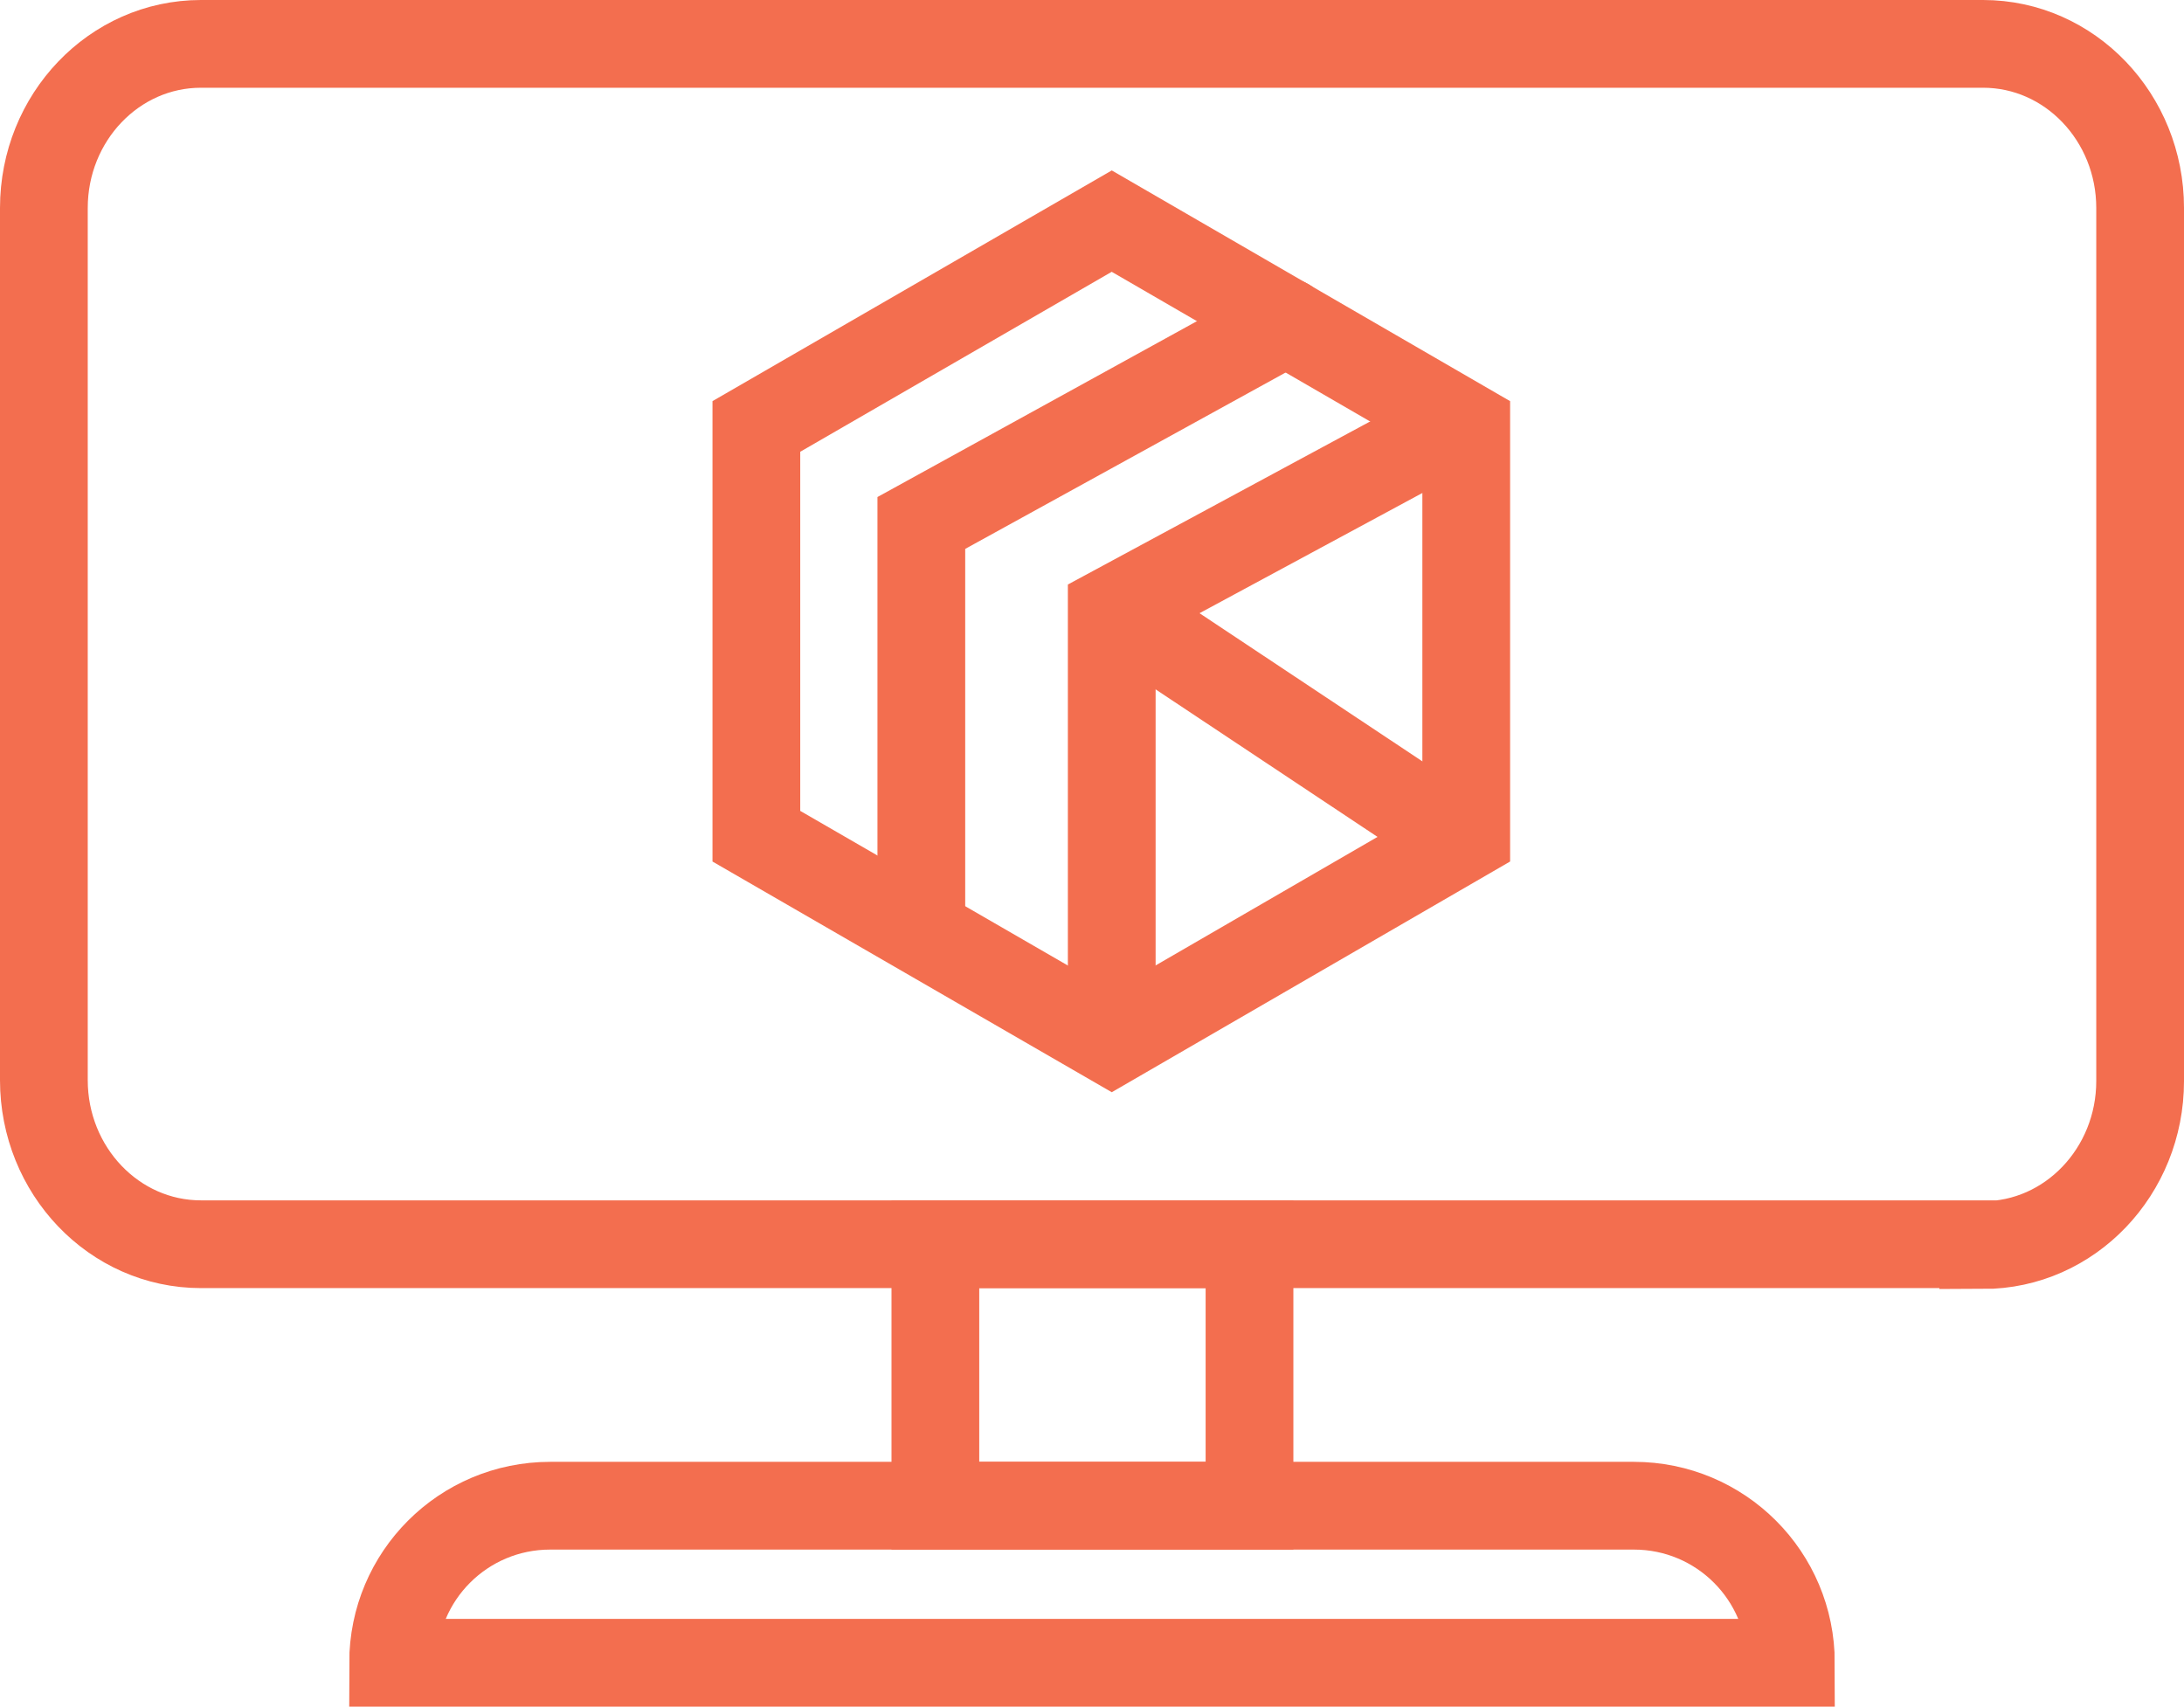
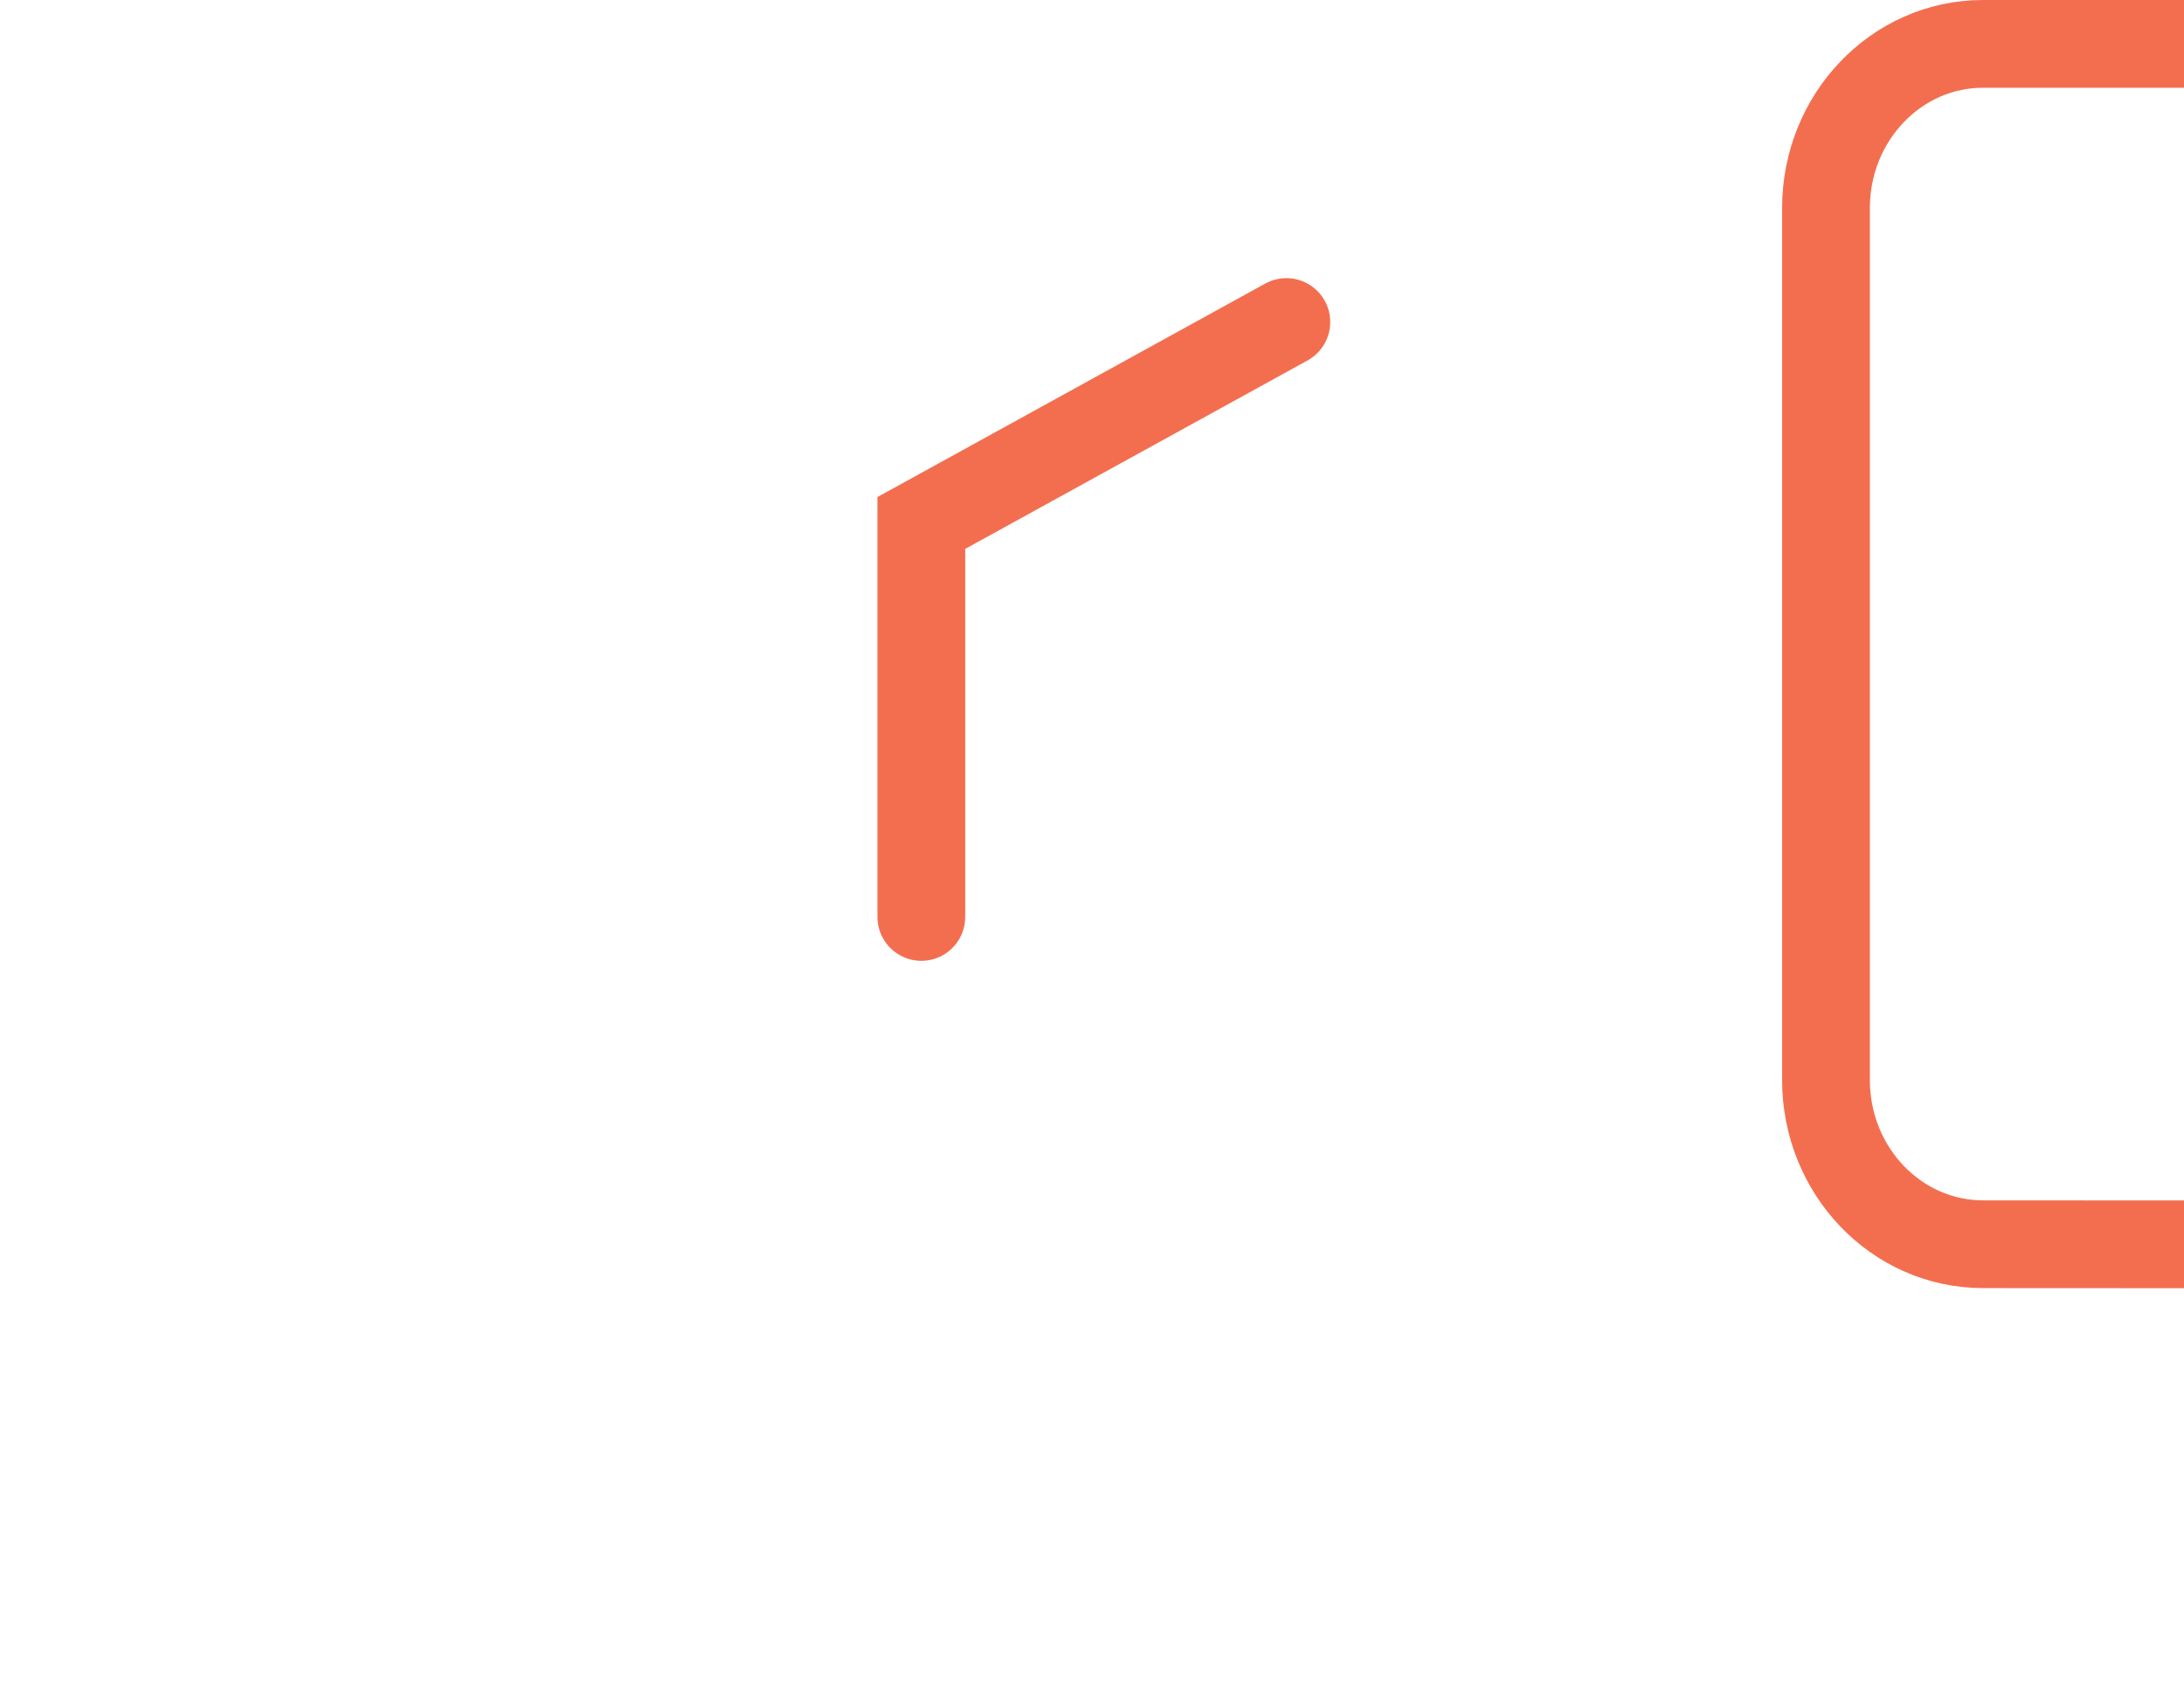
<svg xmlns="http://www.w3.org/2000/svg" data-id="Layer_1" data-name="Layer 1" viewBox="0 0 24.89 19.45">
  <defs>
    <style>
      .cls-1 {
        fill: none;
        stroke: #f36e4f;
        stroke-linecap: round;
        stroke-miterlimit: 10;
      }
    </style>
  </defs>
-   <path class="cls-1" d="m22.6,14.18H2.29c-.99,0-1.79-.84-1.79-1.87V2.37c0-1.03.8-1.87,1.79-1.87h20.31c.99,0,1.79.84,1.79,1.87v9.95c0,1.03-.8,1.87-1.79,1.87Z" />
-   <path class="cls-1" d="m20.41,18.95H4.48c0-.99.8-1.79,1.79-1.79h12.35c.99,0,1.79.8,1.79,1.79h0Z" />
-   <rect class="cls-1" x="10.66" y="14.18" width="3.58" height="2.98" />
+   <path class="cls-1" d="m22.6,14.18c-.99,0-1.79-.84-1.79-1.87V2.37c0-1.03.8-1.87,1.79-1.87h20.31c.99,0,1.79.84,1.79,1.87v9.95c0,1.03-.8,1.87-1.79,1.87Z" />
  <g>
-     <polygon class="cls-1" points="8.62 4.86 8.62 9.53 12.67 11.87 16.71 9.53 16.71 4.86 12.67 2.52 8.62 4.86" />
    <polyline class="cls-1" points="14.66 3.67 10.5 5.96 10.5 10.45" />
-     <polyline class="cls-1" points="16.47 4.91 12.67 6.96 12.67 11.69" />
-     <line class="cls-1" x1="16.47" y1="9.45" x2="12.86" y2="7.05" />
  </g>
</svg>